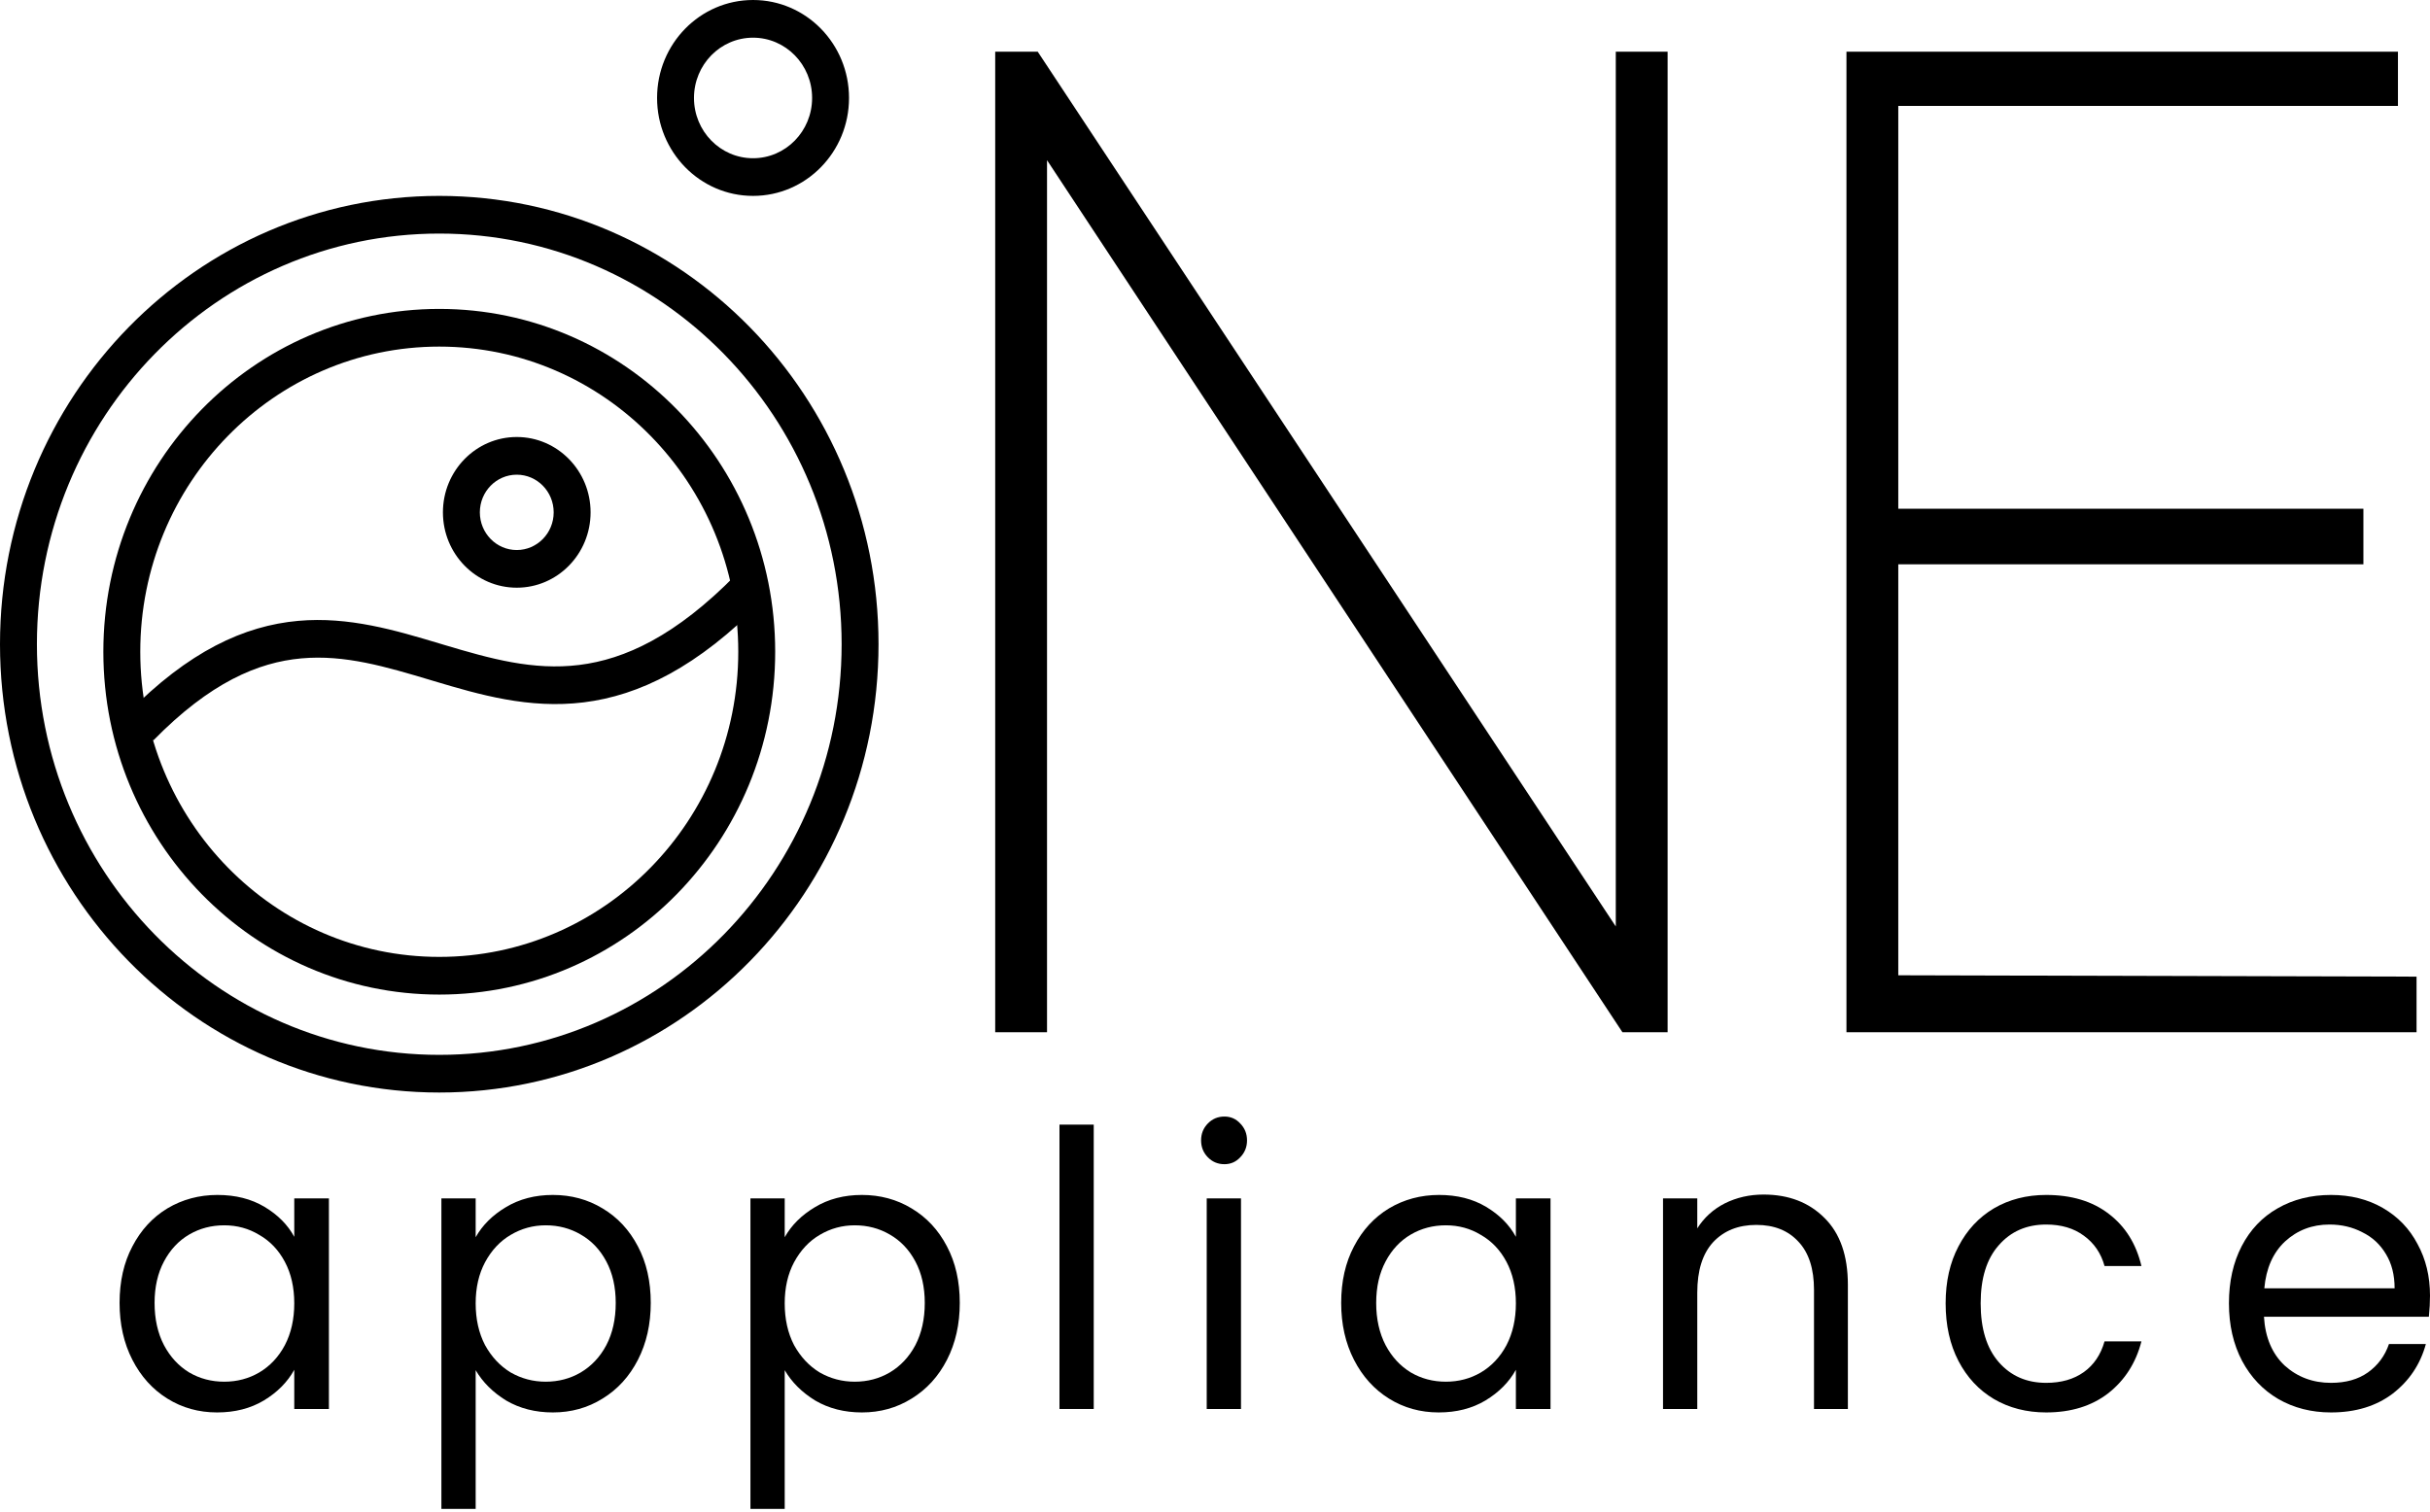
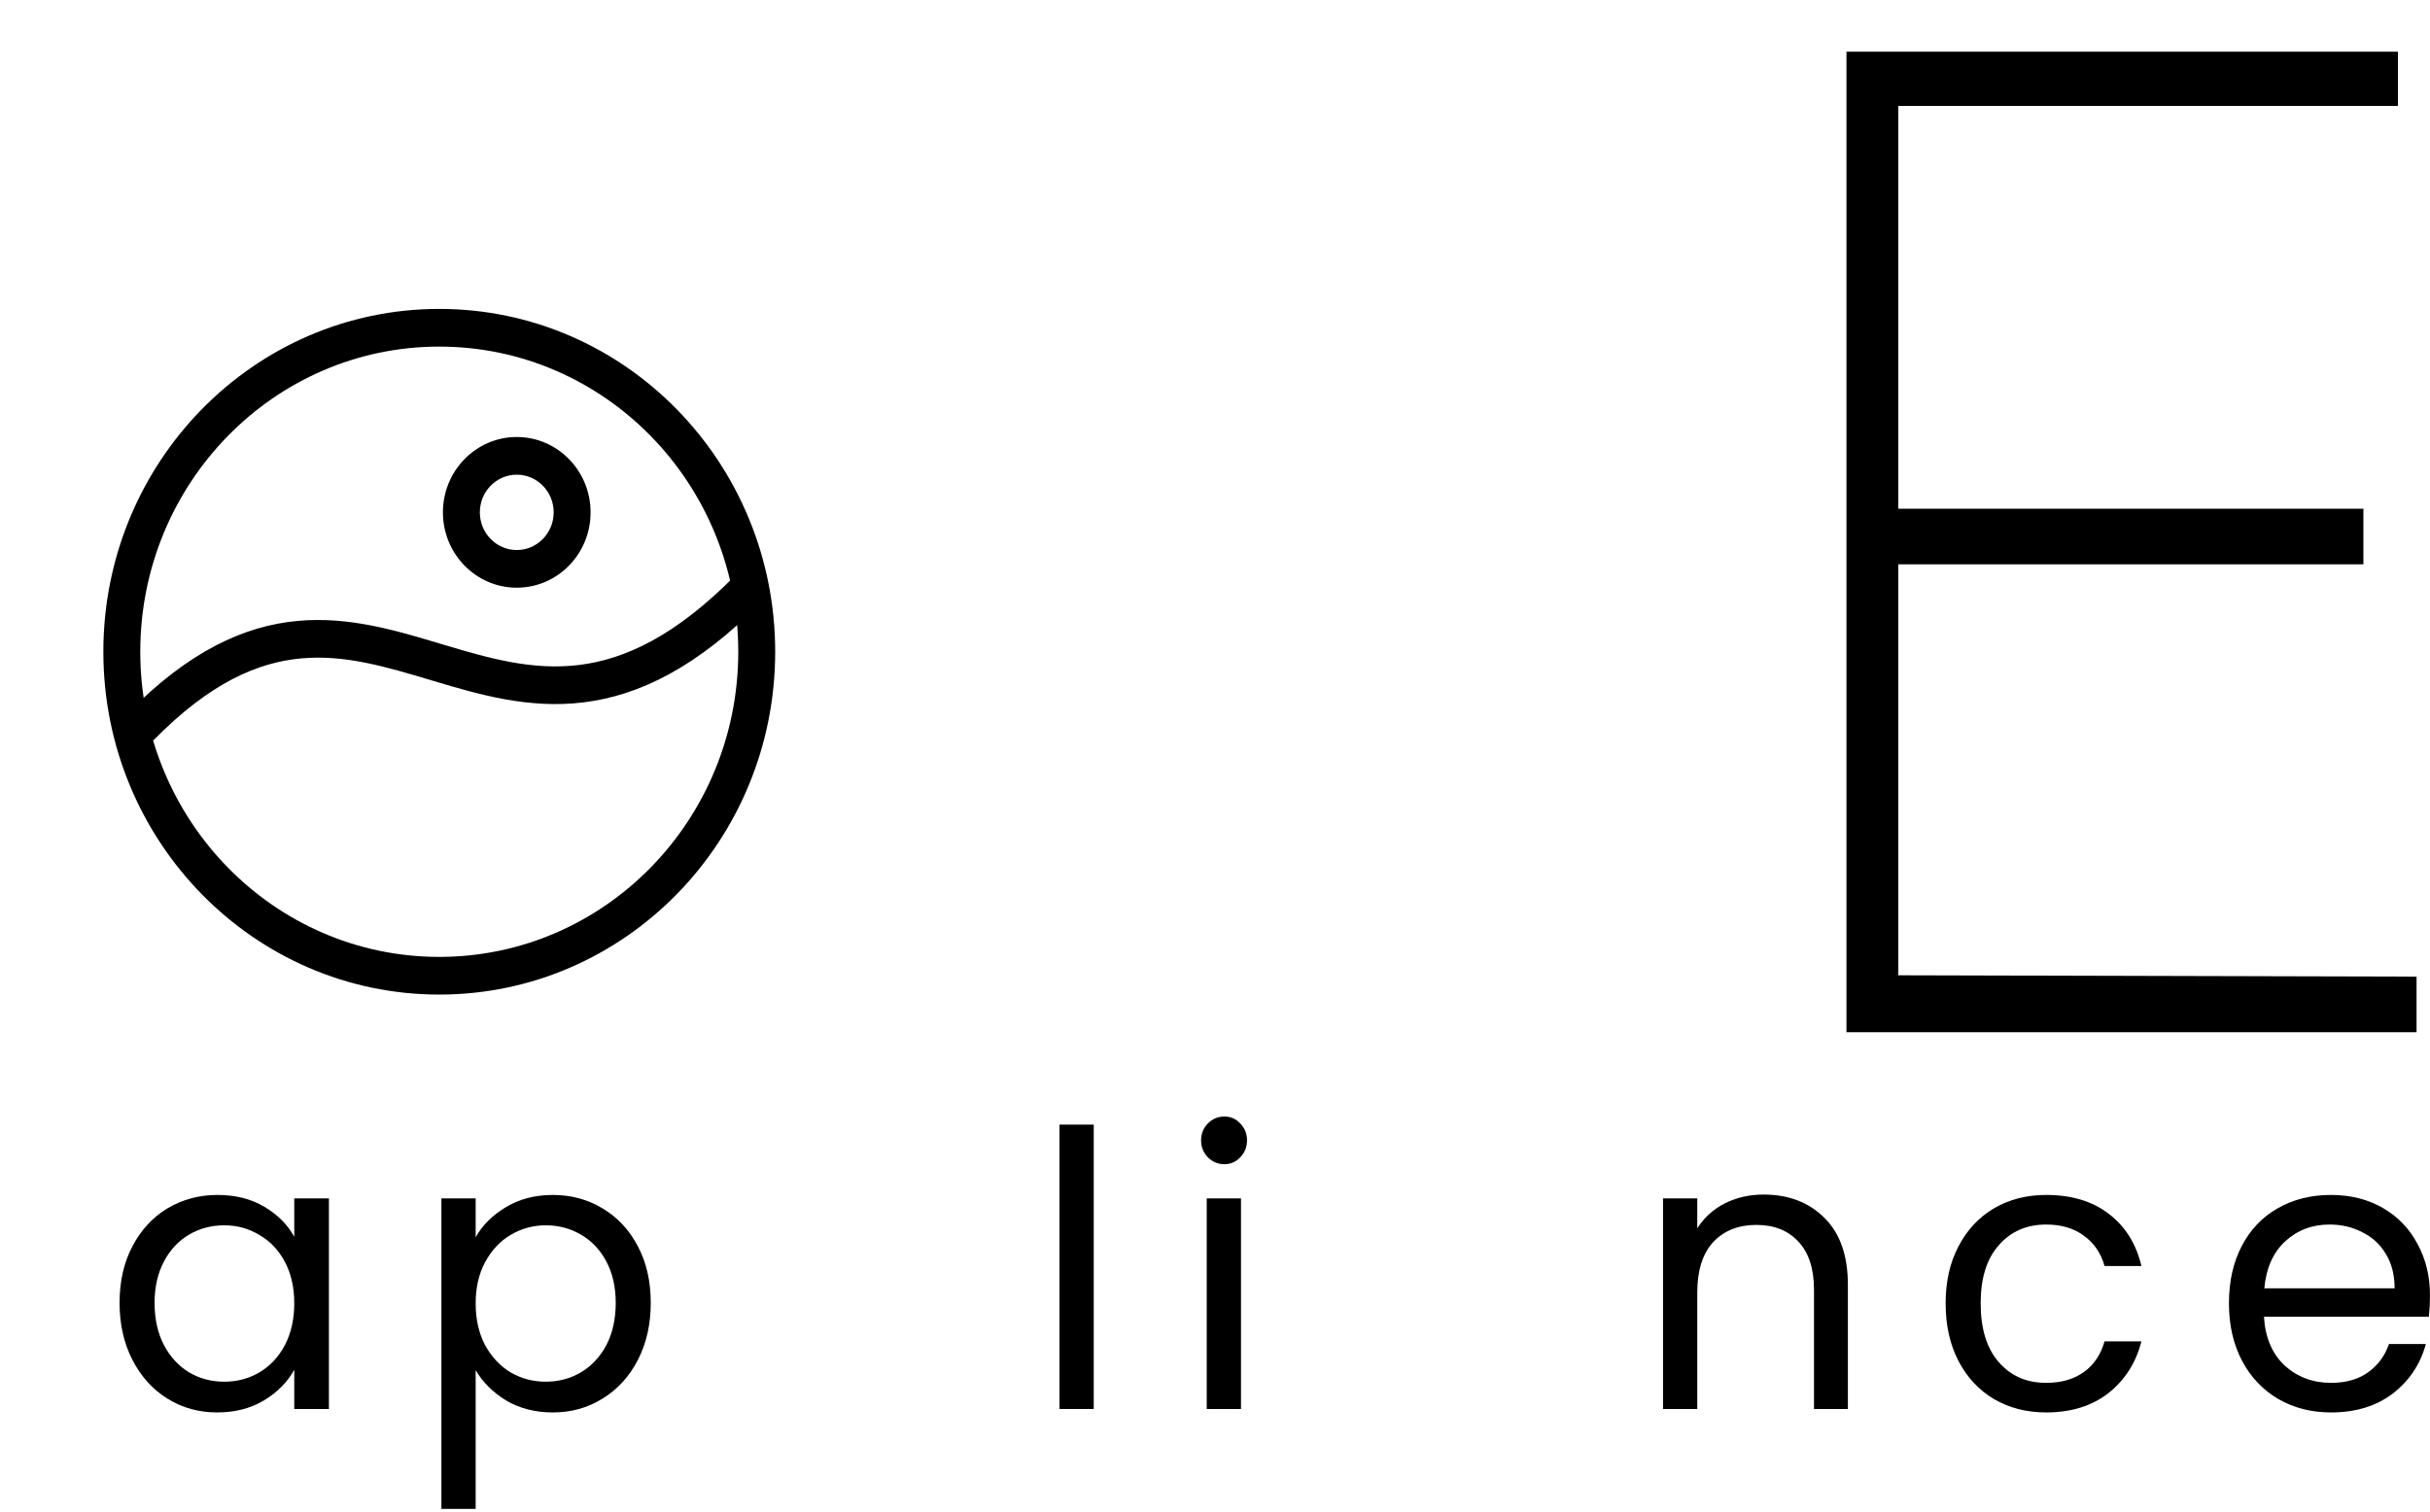
<svg xmlns="http://www.w3.org/2000/svg" width="135" height="84" viewBox="0 0 135 84" fill="none">
-   <path d="M89.766 2.872H92.645V57.363H90.135L58.168 8.902V57.363H55.289V2.872H57.651L89.766 51.485V2.872Z" fill="black" />
  <path d="M102.581 57.363V2.872H133.219V5.887H105.46V28.271H131.3V31.361H105.46V54.198L134.253 54.273V57.363H102.581Z" fill="black" />
  <path d="M6.643 72.405C6.643 71.209 6.88 70.163 7.354 69.266C7.828 68.355 8.476 67.65 9.299 67.152C10.136 66.654 11.063 66.405 12.081 66.405C13.085 66.405 13.957 66.625 14.696 67.067C15.435 67.508 15.986 68.063 16.348 68.732V66.597H18.273V78.299H16.348V76.121C15.972 76.804 15.407 77.374 14.654 77.829C13.915 78.27 13.05 78.491 12.06 78.491C11.042 78.491 10.122 78.235 9.299 77.722C8.476 77.21 7.828 76.491 7.354 75.566C6.88 74.64 6.643 73.587 6.643 72.405ZM16.348 72.427C16.348 71.544 16.174 70.775 15.825 70.12C15.477 69.465 15.003 68.967 14.403 68.625C13.817 68.269 13.169 68.092 12.458 68.092C11.746 68.092 11.098 68.262 10.512 68.604C9.927 68.946 9.459 69.444 9.111 70.099C8.762 70.754 8.588 71.522 8.588 72.405C8.588 73.302 8.762 74.085 9.111 74.754C9.459 75.409 9.927 75.914 10.512 76.27C11.098 76.612 11.746 76.783 12.458 76.783C13.169 76.783 13.817 76.612 14.403 76.27C15.003 75.914 15.477 75.409 15.825 74.754C16.174 74.085 16.348 73.309 16.348 72.427Z" fill="black" />
  <path d="M26.426 68.754C26.802 68.085 27.36 67.529 28.099 67.088C28.852 66.632 29.724 66.405 30.714 66.405C31.732 66.405 32.652 66.654 33.475 67.152C34.312 67.65 34.967 68.355 35.441 69.266C35.916 70.163 36.153 71.209 36.153 72.405C36.153 73.587 35.916 74.64 35.441 75.566C34.967 76.491 34.312 77.21 33.475 77.722C32.652 78.235 31.732 78.491 30.714 78.491C29.738 78.491 28.873 78.27 28.12 77.829C27.381 77.374 26.816 76.811 26.426 76.142V83.851H24.522V66.597H26.426V68.754ZM34.207 72.405C34.207 71.522 34.033 70.754 33.684 70.099C33.336 69.444 32.861 68.946 32.262 68.604C31.676 68.262 31.028 68.092 30.317 68.092C29.619 68.092 28.971 68.269 28.371 68.625C27.786 68.967 27.311 69.472 26.949 70.142C26.6 70.796 26.426 71.558 26.426 72.427C26.426 73.309 26.6 74.085 26.949 74.754C27.311 75.409 27.786 75.914 28.371 76.27C28.971 76.612 29.619 76.783 30.317 76.783C31.028 76.783 31.676 76.612 32.262 76.27C32.861 75.914 33.336 75.409 33.684 74.754C34.033 74.085 34.207 73.302 34.207 72.405Z" fill="black" />
-   <path d="M43.595 68.754C43.971 68.085 44.529 67.529 45.268 67.088C46.021 66.632 46.893 66.405 47.883 66.405C48.901 66.405 49.821 66.654 50.644 67.152C51.48 67.65 52.136 68.355 52.61 69.266C53.084 70.163 53.321 71.209 53.321 72.405C53.321 73.587 53.084 74.64 52.61 75.566C52.136 76.491 51.48 77.21 50.644 77.722C49.821 78.235 48.901 78.491 47.883 78.491C46.907 78.491 46.042 78.27 45.289 77.829C44.55 77.374 43.985 76.811 43.595 76.142V83.851H41.691V66.597H43.595V68.754ZM51.376 72.405C51.376 71.522 51.202 70.754 50.853 70.099C50.504 69.444 50.03 68.946 49.431 68.604C48.845 68.262 48.196 68.092 47.485 68.092C46.788 68.092 46.139 68.269 45.54 68.625C44.954 68.967 44.48 69.472 44.117 70.142C43.769 70.796 43.595 71.558 43.595 72.427C43.595 73.309 43.769 74.085 44.117 74.754C44.48 75.409 44.954 75.914 45.54 76.27C46.139 76.612 46.788 76.783 47.485 76.783C48.196 76.783 48.845 76.612 49.431 76.27C50.03 75.914 50.504 75.409 50.853 74.754C51.202 74.085 51.376 73.302 51.376 72.405Z" fill="black" />
  <path d="M60.763 62.497V78.299H58.86V62.497H60.763Z" fill="black" />
  <path d="M68.024 64.696C67.661 64.696 67.354 64.568 67.103 64.312C66.852 64.056 66.727 63.742 66.727 63.372C66.727 63.002 66.852 62.689 67.103 62.433C67.354 62.176 67.661 62.048 68.024 62.048C68.372 62.048 68.665 62.176 68.902 62.433C69.153 62.689 69.279 63.002 69.279 63.372C69.279 63.742 69.153 64.056 68.902 64.312C68.665 64.568 68.372 64.696 68.024 64.696ZM68.944 66.597V78.299H67.04V66.597H68.944Z" fill="black" />
-   <path d="M74.51 72.405C74.51 71.209 74.747 70.163 75.221 69.266C75.695 68.355 76.344 67.65 77.166 67.152C78.003 66.654 78.93 66.405 79.948 66.405C80.953 66.405 81.824 66.625 82.563 67.067C83.302 67.508 83.853 68.063 84.216 68.732V66.597H86.14V78.299H84.216V76.121C83.839 76.804 83.274 77.374 82.521 77.829C81.782 78.27 80.918 78.491 79.928 78.491C78.91 78.491 77.989 78.235 77.166 77.722C76.344 77.21 75.695 76.491 75.221 75.566C74.747 74.64 74.51 73.587 74.51 72.405ZM84.216 72.427C84.216 71.544 84.041 70.775 83.693 70.12C83.344 69.465 82.87 68.967 82.27 68.625C81.685 68.269 81.036 68.092 80.325 68.092C79.614 68.092 78.965 68.262 78.38 68.604C77.794 68.946 77.327 69.444 76.978 70.099C76.63 70.754 76.455 71.522 76.455 72.405C76.455 73.302 76.63 74.085 76.978 74.754C77.327 75.409 77.794 75.914 78.38 76.27C78.965 76.612 79.614 76.783 80.325 76.783C81.036 76.783 81.685 76.612 82.27 76.27C82.87 75.914 83.344 75.409 83.693 74.754C84.041 74.085 84.216 73.309 84.216 72.427Z" fill="black" />
  <path d="M97.975 66.383C99.369 66.383 100.499 66.817 101.363 67.686C102.228 68.54 102.66 69.779 102.66 71.401V78.299H100.778V71.679C100.778 70.512 100.492 69.622 99.92 69.01C99.348 68.383 98.567 68.07 97.577 68.07C96.573 68.07 95.771 68.391 95.172 69.031C94.586 69.672 94.293 70.604 94.293 71.829V78.299H92.39V66.597H94.293V68.262C94.67 67.665 95.179 67.202 95.82 66.874C96.476 66.547 97.194 66.383 97.975 66.383Z" fill="black" />
  <path d="M108.091 72.427C108.091 71.216 108.329 70.163 108.803 69.266C109.277 68.355 109.932 67.65 110.769 67.152C111.62 66.654 112.589 66.405 113.676 66.405C115.085 66.405 116.242 66.753 117.149 67.451C118.069 68.148 118.676 69.117 118.969 70.355H116.919C116.723 69.643 116.34 69.081 115.768 68.668C115.21 68.255 114.513 68.049 113.676 68.049C112.589 68.049 111.71 68.433 111.041 69.202C110.371 69.957 110.037 71.031 110.037 72.427C110.037 73.836 110.371 74.925 111.041 75.694C111.71 76.462 112.589 76.847 113.676 76.847C114.513 76.847 115.21 76.647 115.768 76.249C116.326 75.85 116.709 75.281 116.919 74.541H118.969C118.662 75.736 118.048 76.697 117.128 77.423C116.207 78.135 115.057 78.491 113.676 78.491C112.589 78.491 111.62 78.242 110.769 77.744C109.932 77.245 109.277 76.541 108.803 75.63C108.329 74.719 108.091 73.651 108.091 72.427Z" fill="black" />
  <path d="M135 71.999C135 72.37 134.979 72.761 134.937 73.174H125.776C125.845 74.327 126.229 75.231 126.926 75.886C127.637 76.526 128.495 76.847 129.499 76.847C130.322 76.847 131.005 76.655 131.549 76.27C132.107 75.872 132.497 75.345 132.72 74.69H134.77C134.463 75.815 133.85 76.733 132.929 77.445C132.009 78.142 130.865 78.491 129.499 78.491C128.411 78.491 127.435 78.242 126.57 77.744C125.72 77.245 125.05 76.541 124.562 75.63C124.074 74.704 123.83 73.637 123.83 72.427C123.83 71.216 124.067 70.156 124.541 69.245C125.016 68.334 125.678 67.636 126.529 67.152C127.393 66.654 128.383 66.405 129.499 66.405C130.587 66.405 131.549 66.647 132.385 67.131C133.222 67.615 133.864 68.284 134.31 69.138C134.77 69.978 135 70.932 135 71.999ZM133.034 71.594C133.034 70.853 132.874 70.22 132.553 69.693C132.232 69.152 131.793 68.746 131.235 68.476C130.691 68.191 130.085 68.049 129.415 68.049C128.453 68.049 127.63 68.362 126.947 68.989C126.278 69.615 125.894 70.483 125.796 71.594H133.034Z" fill="black" />
-   <path fill-rule="evenodd" clip-rule="evenodd" d="M24.404 58.62C36.749 58.62 46.757 48.403 46.757 35.8C46.757 23.197 36.749 12.98 24.404 12.98C12.059 12.98 2.051 23.197 2.051 35.8C2.051 48.403 12.059 58.62 24.404 58.62ZM24.404 60.713C37.882 60.713 48.807 49.559 48.807 35.8C48.807 22.041 37.882 10.886 24.404 10.886C10.926 10.886 0 22.041 0 35.8C0 49.559 10.926 60.713 24.404 60.713Z" fill="black" />
  <path fill-rule="evenodd" clip-rule="evenodd" d="M24.404 53.176C33.578 53.176 41.015 45.584 41.015 36.219C41.015 26.853 33.578 19.261 24.404 19.261C15.23 19.261 7.793 26.853 7.793 36.219C7.793 45.584 15.23 53.176 24.404 53.176ZM24.404 55.27C34.71 55.27 43.066 46.74 43.066 36.219C43.066 25.697 34.71 17.167 24.404 17.167C14.097 17.167 5.742 25.697 5.742 36.219C5.742 46.74 14.097 55.27 24.404 55.27Z" fill="black" />
  <path fill-rule="evenodd" clip-rule="evenodd" d="M28.709 30.566C29.841 30.566 30.76 29.628 30.76 28.472C30.76 27.316 29.841 26.379 28.709 26.379C27.576 26.379 26.658 27.316 26.658 28.472C26.658 29.628 27.576 30.566 28.709 30.566ZM28.709 32.659C30.974 32.659 32.81 30.785 32.81 28.472C32.81 26.16 30.974 24.285 28.709 24.285C26.444 24.285 24.607 26.16 24.607 28.472C24.607 30.785 26.444 32.659 28.709 32.659Z" fill="black" />
-   <path fill-rule="evenodd" clip-rule="evenodd" d="M41.836 8.793C43.648 8.793 45.117 7.293 45.117 5.443C45.117 3.593 43.648 2.094 41.836 2.094C40.024 2.094 38.555 3.593 38.555 5.443C38.555 7.293 40.024 8.793 41.836 8.793ZM41.836 10.886C44.781 10.886 47.168 8.449 47.168 5.443C47.168 2.437 44.781 0 41.836 0C38.891 0 36.504 2.437 36.504 5.443C36.504 8.449 38.891 10.886 41.836 10.886Z" fill="black" />
  <path fill-rule="evenodd" clip-rule="evenodd" d="M16.746 36.587C14.338 36.803 11.668 37.93 8.518 41.146L7.068 39.665C10.481 36.181 13.579 34.77 16.567 34.502C19.38 34.249 21.989 35.032 24.404 35.755C24.501 35.784 24.597 35.813 24.693 35.842C27.247 36.606 29.619 37.27 32.183 36.952C34.703 36.64 37.54 35.355 40.905 31.919L42.355 33.4C38.749 37.082 35.51 38.649 32.429 39.031C29.392 39.407 26.637 38.605 24.116 37.851C24.064 37.835 24.012 37.82 23.96 37.804C21.442 37.051 19.167 36.37 16.746 36.587Z" fill="black" />
</svg>